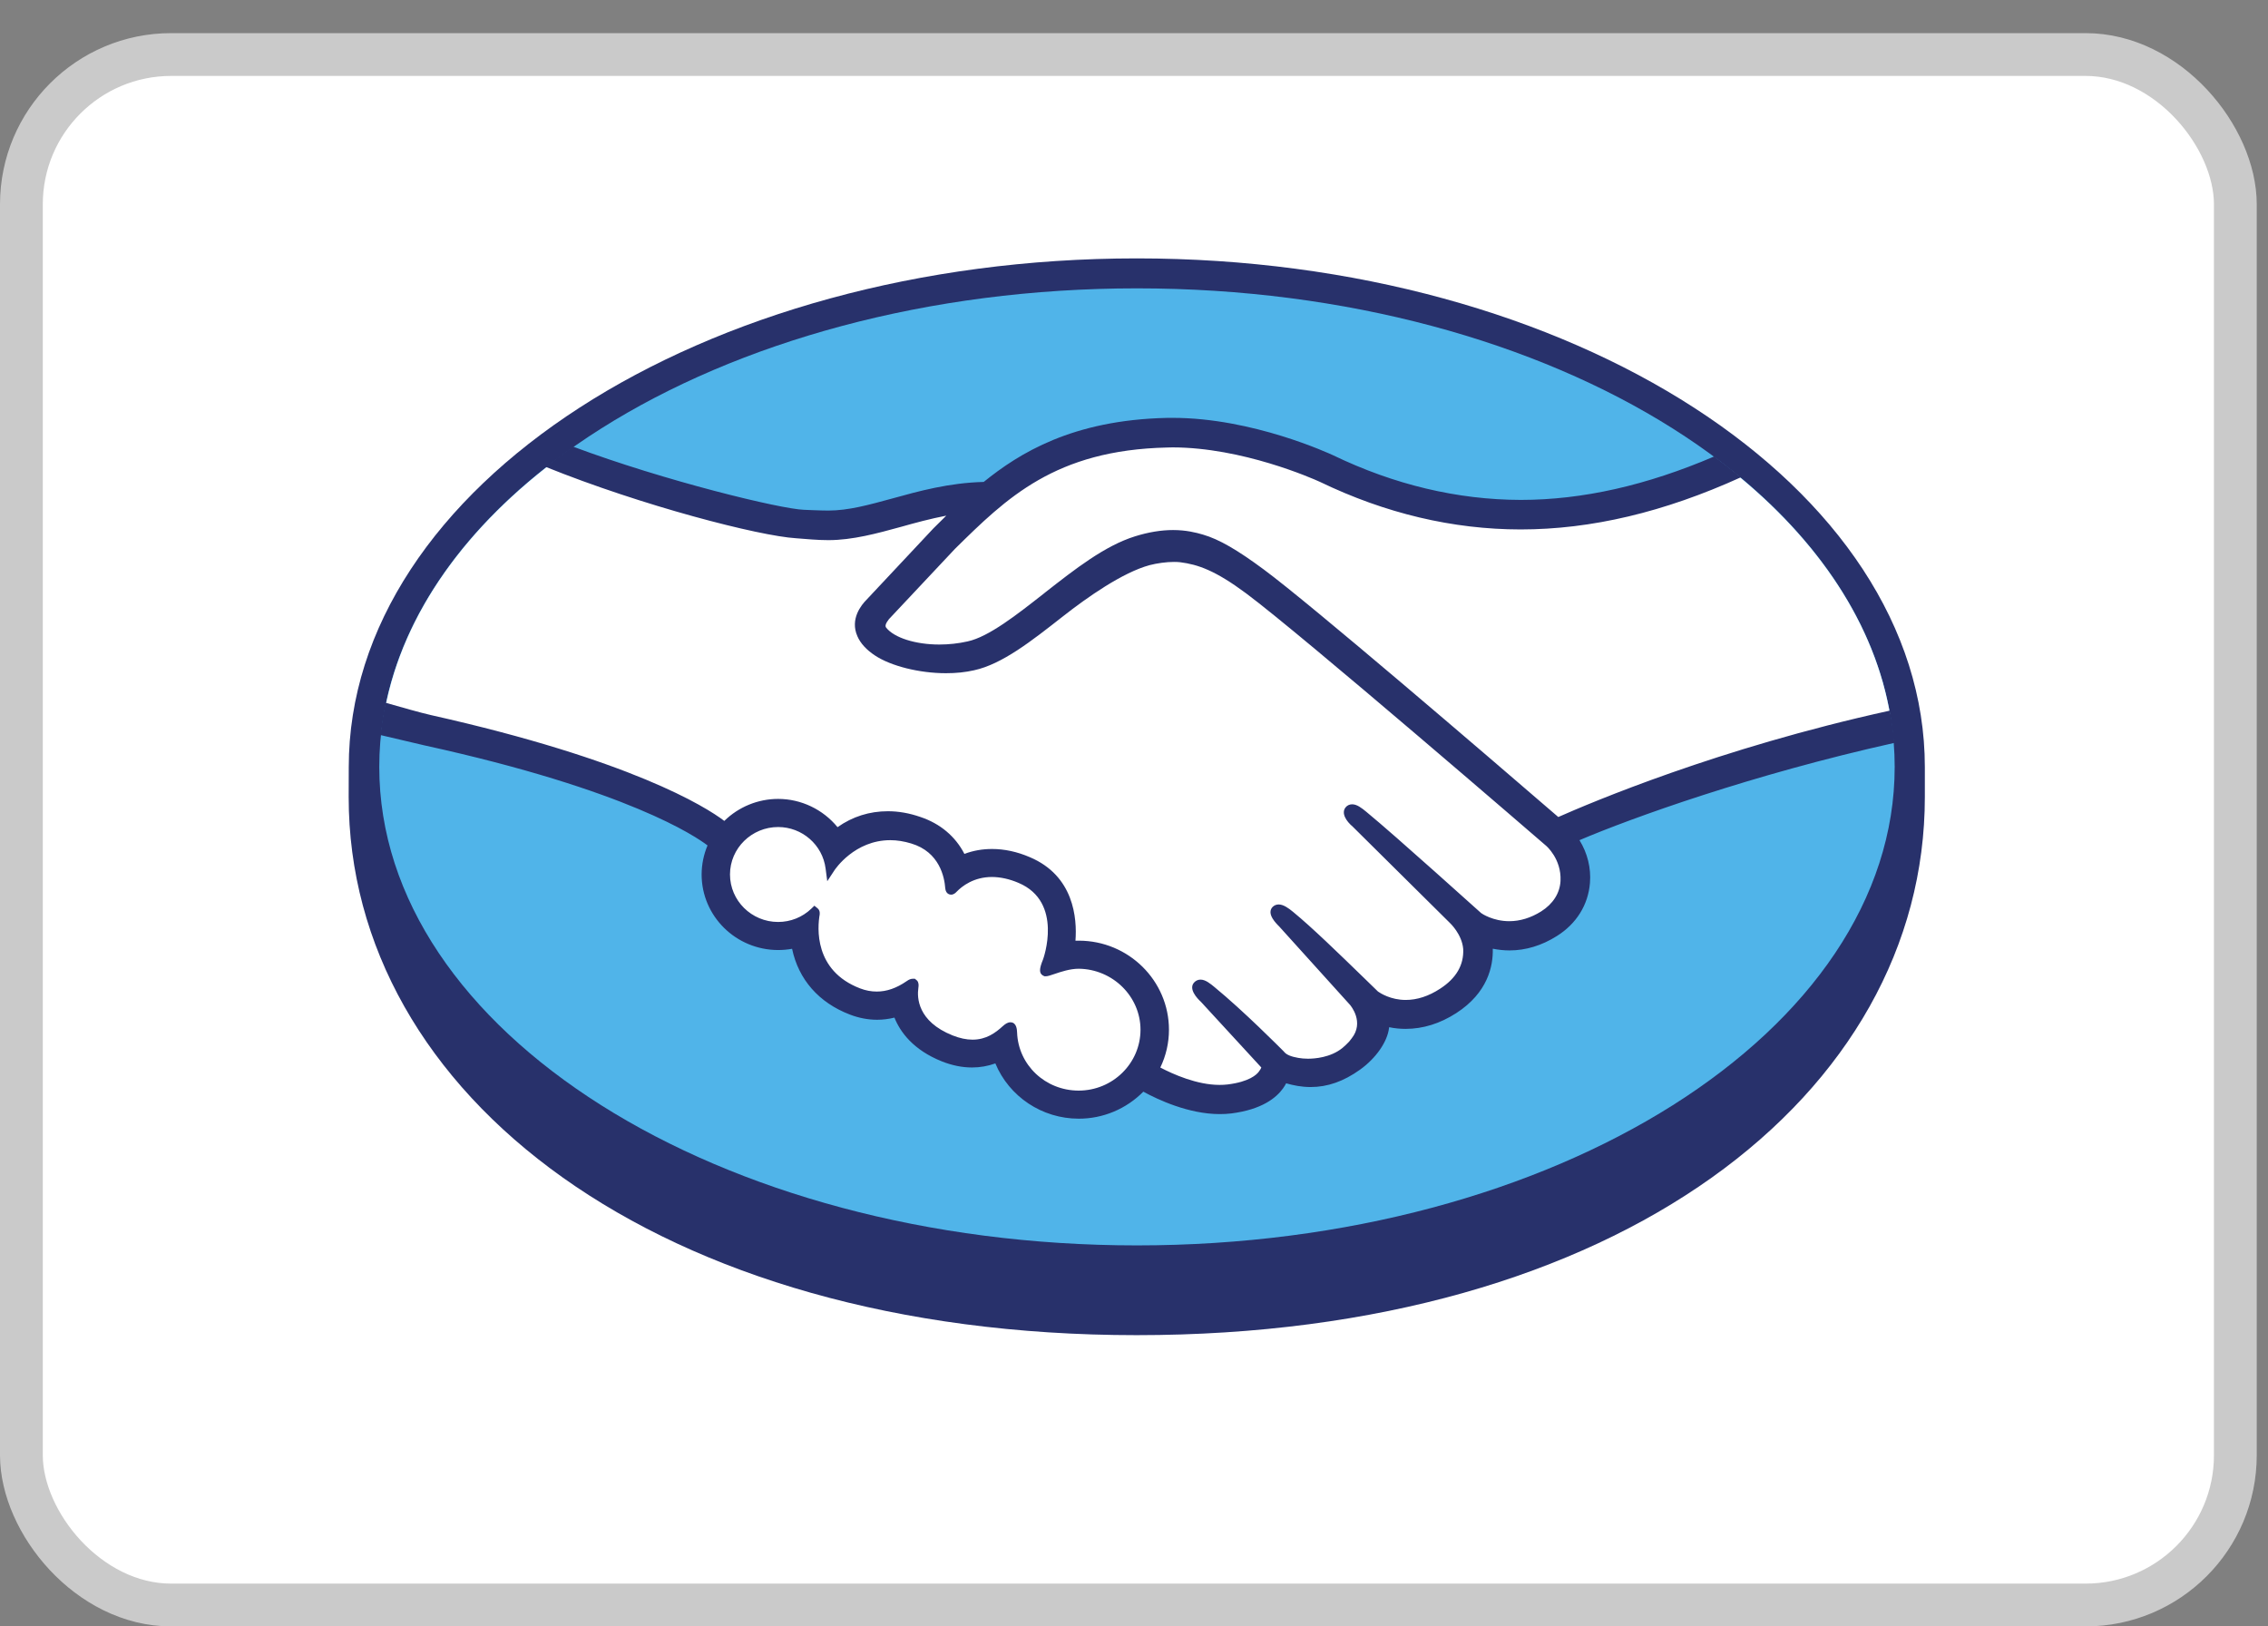
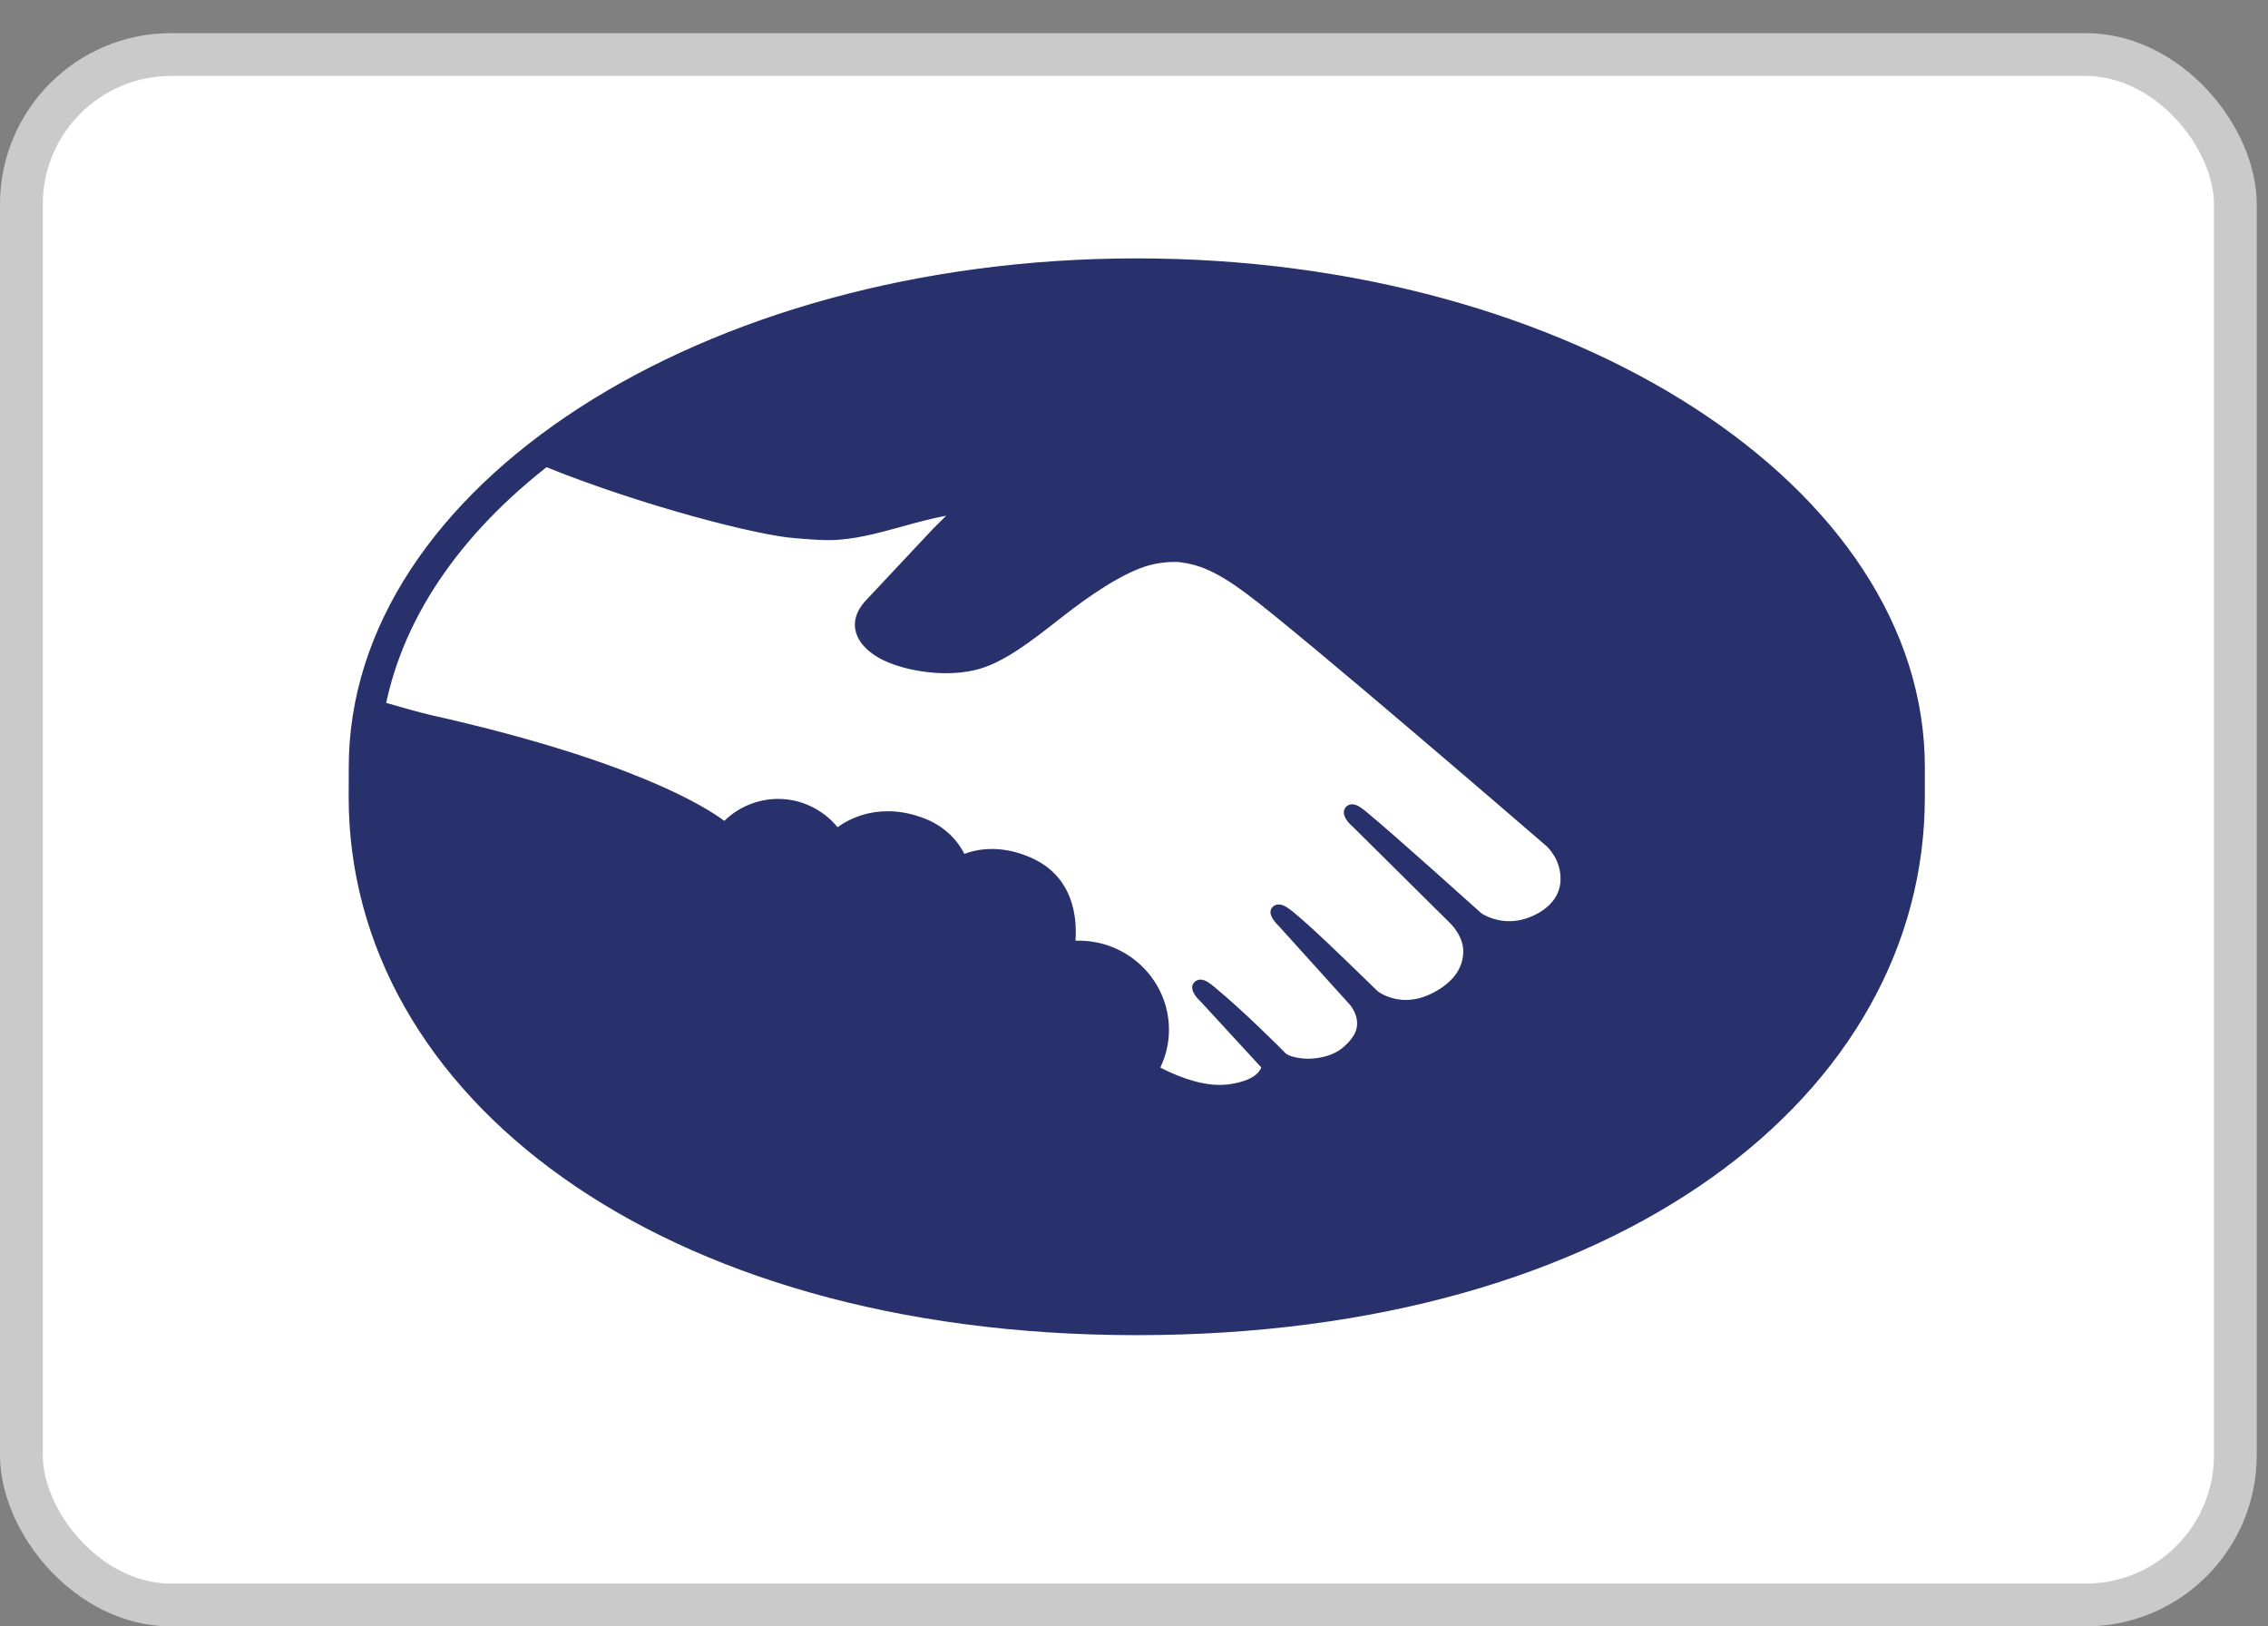
<svg xmlns="http://www.w3.org/2000/svg" width="53" height="38" viewBox="0 0 53 38" fill="none">
  <rect x="0" y="0" width="53" height="38" fill="#808080" stroke="none" />
  <rect x="0.5" y="1.274" width="51.737" height="36.226" rx="3.5" fill="white" stroke="#CACACA" />
  <path d="M44.981 17.924C44.981 11.376 36.735 6.037 26.565 6.037C16.393 6.037 8.15 11.376 8.15 17.924C8.15 18.093 8.148 18.562 8.148 18.622C8.148 25.568 15.354 31.195 26.562 31.195C37.841 31.195 44.981 25.57 44.981 18.622V17.924Z" fill="#28316B" />
-   <path d="M44.276 17.918C44.276 24.091 36.35 29.098 26.569 29.098C16.79 29.098 8.863 24.091 8.863 17.918C8.863 11.743 16.79 6.737 26.569 6.737C36.35 6.737 44.276 11.743 44.276 17.918Z" fill="#50B4E9" />
-   <path d="M20.689 14.39C20.679 14.408 20.502 14.59 20.616 14.733C20.896 15.086 21.76 15.287 22.634 15.094C23.153 14.979 23.818 14.456 24.463 13.952C25.162 13.403 25.858 12.853 26.554 12.636C27.292 12.404 27.765 12.503 28.078 12.595C28.421 12.698 28.825 12.919 29.467 13.396C30.679 14.296 35.551 18.492 36.391 19.218C37.071 18.915 40.083 17.634 44.178 16.746C43.822 14.591 42.493 12.619 40.48 11.005C37.674 12.168 34.244 12.776 30.891 11.158C30.874 11.154 29.059 10.304 27.267 10.347C24.606 10.407 23.453 11.544 22.233 12.747L20.689 14.39Z" fill="white" />
  <path d="M36.195 19.675C36.138 19.626 30.468 14.727 29.182 13.774C28.439 13.224 28.025 13.084 27.591 13.029C27.363 13.002 27.053 13.041 26.833 13.102C26.236 13.261 25.455 13.777 24.761 14.319C24.042 14.885 23.365 15.416 22.737 15.556C21.934 15.734 20.954 15.523 20.505 15.225C20.324 15.105 20.197 14.965 20.136 14.825C19.97 14.445 20.275 14.144 20.324 14.092L21.89 12.423C22.071 12.244 22.255 12.064 22.443 11.886C21.939 11.953 21.472 12.08 21.016 12.204C20.449 12.362 19.904 12.511 19.352 12.511C19.122 12.511 17.887 12.313 17.653 12.249C16.238 11.864 14.994 11.495 13.138 10.638C10.913 12.273 9.425 14.317 8.996 16.568C9.315 16.652 9.829 16.802 10.045 16.849C15.081 17.954 16.649 19.093 16.934 19.33C17.242 18.992 17.685 18.778 18.181 18.778C18.74 18.78 19.241 19.055 19.547 19.482C19.835 19.256 20.232 19.066 20.746 19.066C20.979 19.066 21.221 19.108 21.466 19.19C22.035 19.381 22.327 19.755 22.479 20.095C22.67 20.008 22.904 19.945 23.18 19.946C23.451 19.946 23.734 20.007 24.017 20.128C24.945 20.521 25.09 21.423 25.006 22.101C25.073 22.093 25.137 22.09 25.207 22.09C26.306 22.091 27.203 22.973 27.202 24.06C27.202 24.397 27.114 24.712 26.964 24.991C27.263 25.156 28.027 25.533 28.695 25.449C29.232 25.381 29.435 25.201 29.508 25.1C29.558 25.031 29.611 24.948 29.561 24.889L28.142 23.331C28.142 23.331 27.907 23.114 27.983 23.029C28.064 22.944 28.209 23.067 28.312 23.151C29.032 23.748 29.917 24.646 29.917 24.646C29.931 24.657 29.991 24.77 30.316 24.827C30.597 24.877 31.094 24.849 31.44 24.57C31.526 24.5 31.614 24.411 31.686 24.322C31.681 24.326 31.675 24.331 31.67 24.334C32.033 23.875 31.629 23.41 31.629 23.41L29.971 21.573C29.971 21.573 29.733 21.356 29.814 21.268C29.887 21.194 30.04 21.308 30.143 21.393C30.668 21.825 31.411 22.561 32.121 23.249C32.261 23.348 32.886 23.73 33.714 23.194C34.215 22.868 34.315 22.469 34.303 22.167C34.267 21.768 33.952 21.484 33.952 21.484L31.686 19.237C31.686 19.237 31.447 19.035 31.53 18.933C31.6 18.846 31.755 18.97 31.858 19.055C32.58 19.651 34.534 21.419 34.534 21.419C34.561 21.438 35.238 21.913 36.069 21.387C36.369 21.199 36.56 20.916 36.575 20.587C36.604 20.014 36.195 19.675 36.195 19.675Z" fill="white" />
-   <path d="M25.207 22.523C24.856 22.519 24.473 22.725 24.421 22.695C24.393 22.677 24.443 22.538 24.477 22.457C24.509 22.378 24.971 21.005 23.844 20.526C22.98 20.161 22.454 20.572 22.273 20.759C22.224 20.807 22.203 20.803 22.198 20.741C22.181 20.493 22.069 19.824 21.324 19.6C20.258 19.279 19.574 20.012 19.4 20.276C19.323 19.678 18.811 19.213 18.182 19.212C17.5 19.212 16.945 19.758 16.945 20.432C16.945 21.104 17.498 21.65 18.181 21.65C18.513 21.651 18.814 21.52 19.035 21.31C19.042 21.317 19.045 21.328 19.041 21.351C18.989 21.652 18.894 22.748 20.058 23.195C20.524 23.374 20.92 23.241 21.249 23.012C21.346 22.945 21.362 22.974 21.348 23.065C21.306 23.346 21.359 23.95 22.217 24.292C22.869 24.555 23.255 24.287 23.507 24.056C23.617 23.957 23.648 23.975 23.655 24.126C23.684 24.943 24.371 25.589 25.205 25.59C26.064 25.59 26.76 24.906 26.76 24.059C26.76 23.21 26.065 22.532 25.207 22.523Z" fill="white" />
  <path d="M25.207 25.481C24.428 25.481 23.796 24.883 23.768 24.124C23.765 24.058 23.758 23.885 23.611 23.885C23.549 23.885 23.495 23.921 23.435 23.974C23.262 24.133 23.045 24.291 22.727 24.291C22.583 24.291 22.427 24.258 22.261 24.192C21.439 23.863 21.428 23.305 21.461 23.081C21.47 23.022 21.472 22.96 21.432 22.912L21.38 22.868H21.33C21.288 22.868 21.244 22.883 21.187 22.924C20.948 23.089 20.72 23.167 20.489 23.167C20.36 23.167 20.231 23.144 20.099 23.093C19.017 22.678 19.102 21.67 19.155 21.366C19.162 21.304 19.147 21.258 19.108 21.224L19.031 21.161L18.96 21.23C18.749 21.432 18.473 21.541 18.183 21.541C17.564 21.541 17.059 21.043 17.059 20.431C17.059 19.819 17.566 19.323 18.184 19.323C18.744 19.323 19.222 19.738 19.293 20.292L19.332 20.589L19.497 20.338C19.516 20.308 19.97 19.63 20.806 19.63C20.964 19.63 21.128 19.657 21.293 19.707C21.96 19.906 22.071 20.501 22.089 20.752C22.102 20.896 22.205 20.903 22.226 20.903C22.282 20.903 22.326 20.867 22.355 20.835C22.481 20.705 22.754 20.49 23.183 20.49C23.38 20.492 23.587 20.536 23.802 20.628C24.86 21.076 24.38 22.404 24.374 22.417C24.284 22.637 24.281 22.734 24.366 22.789L24.408 22.81H24.438C24.486 22.81 24.544 22.789 24.643 22.756C24.787 22.707 25.004 22.634 25.207 22.634H25.209C26.004 22.643 26.652 23.282 26.652 24.06C26.651 24.843 26.003 25.481 25.207 25.481ZM36.415 19.089C34.67 17.584 30.632 14.119 29.537 13.309C28.913 12.846 28.487 12.6 28.113 12.491C27.945 12.441 27.712 12.384 27.413 12.384C27.136 12.384 26.837 12.433 26.524 12.531C25.816 12.751 25.114 13.303 24.431 13.837L24.398 13.864C23.763 14.362 23.108 14.878 22.612 14.986C22.395 15.035 22.172 15.059 21.95 15.059C21.394 15.059 20.895 14.901 20.709 14.665C20.677 14.626 20.698 14.564 20.769 14.472L20.779 14.46L22.315 12.825C23.519 11.639 24.656 10.515 27.273 10.456C27.317 10.455 27.361 10.453 27.404 10.453C29.033 10.456 30.662 11.175 30.844 11.258C32.372 11.995 33.948 12.369 35.533 12.37C37.186 12.37 38.89 11.966 40.681 11.152C40.48 10.985 40.272 10.825 40.058 10.665C38.484 11.339 36.985 11.68 35.538 11.68C34.059 11.677 32.583 11.326 31.151 10.636C31.074 10.602 29.277 9.763 27.404 9.763C27.356 9.763 27.307 9.763 27.258 9.764C25.06 9.815 23.821 10.587 22.988 11.26C22.177 11.281 21.479 11.473 20.858 11.645C20.302 11.797 19.824 11.929 19.357 11.929C19.164 11.929 18.818 11.912 18.788 11.911C18.25 11.894 15.543 11.24 13.389 10.434C13.169 10.588 12.957 10.746 12.752 10.908C15.002 11.817 17.74 12.523 18.604 12.576C18.843 12.594 19.1 12.62 19.356 12.62C19.927 12.62 20.497 12.462 21.05 12.311C21.376 12.219 21.736 12.121 22.113 12.048C22.013 12.147 21.913 12.246 21.811 12.347L20.249 14.013C20.128 14.135 19.859 14.463 20.036 14.865C20.106 15.028 20.246 15.183 20.447 15.315C20.819 15.562 21.485 15.729 22.103 15.729C22.337 15.73 22.562 15.707 22.765 15.66C23.42 15.517 24.105 14.977 24.833 14.406C25.412 13.951 26.235 13.375 26.865 13.204C27.042 13.158 27.259 13.129 27.434 13.129C27.485 13.13 27.534 13.13 27.578 13.136C27.995 13.189 28.399 13.328 29.118 13.862C30.4 14.812 36.071 19.709 36.127 19.758C36.131 19.76 36.492 20.067 36.467 20.581C36.453 20.866 36.293 21.119 36.014 21.295C35.772 21.446 35.521 21.523 35.27 21.523C34.89 21.523 34.629 21.347 34.613 21.334C34.59 21.318 32.648 19.559 31.932 18.97C31.819 18.876 31.709 18.792 31.598 18.792C31.537 18.792 31.483 18.817 31.447 18.861C31.334 18.998 31.461 19.188 31.61 19.313L33.881 21.563C33.884 21.566 34.164 21.825 34.193 22.172C34.211 22.544 34.03 22.857 33.654 23.1C33.387 23.275 33.116 23.363 32.85 23.363C32.501 23.363 32.258 23.206 32.202 23.167L31.878 22.852C31.282 22.274 30.667 21.675 30.218 21.306C30.108 21.215 29.991 21.132 29.88 21.132C29.824 21.132 29.774 21.154 29.736 21.193C29.685 21.249 29.649 21.35 29.777 21.517C29.83 21.587 29.891 21.644 29.891 21.644L31.549 23.479C31.563 23.497 31.889 23.881 31.585 24.263L31.527 24.337C31.477 24.391 31.424 24.439 31.373 24.483C31.091 24.713 30.713 24.736 30.564 24.736C30.483 24.736 30.405 24.729 30.34 24.717C30.175 24.689 30.065 24.644 30.014 24.582L29.994 24.56C29.902 24.469 29.068 23.627 28.377 23.059C28.286 22.985 28.172 22.888 28.055 22.888C27.996 22.888 27.945 22.912 27.906 22.954C27.768 23.103 27.973 23.324 28.061 23.404L29.475 24.941C29.473 24.955 29.454 24.988 29.419 25.036C29.369 25.106 29.197 25.275 28.686 25.338C28.625 25.345 28.561 25.348 28.498 25.348C27.969 25.348 27.406 25.095 27.115 24.942C27.248 24.667 27.317 24.365 27.317 24.06C27.317 22.912 26.372 21.978 25.209 21.978C25.184 21.978 25.159 21.978 25.132 21.979C25.172 21.456 25.097 20.463 24.065 20.027C23.768 19.899 23.471 19.836 23.183 19.836C22.959 19.836 22.741 19.873 22.537 19.951C22.325 19.54 21.97 19.242 21.506 19.087C21.249 18.998 20.996 18.954 20.749 18.954C20.319 18.954 19.924 19.078 19.572 19.326C19.233 18.912 18.722 18.666 18.184 18.666C17.715 18.666 17.262 18.851 16.926 19.18C16.488 18.847 14.742 17.754 10.073 16.708C9.848 16.658 9.329 16.511 9.01 16.419C8.957 16.668 8.918 16.92 8.891 17.174C8.891 17.174 9.752 17.378 9.922 17.416C14.69 18.462 16.267 19.549 16.534 19.753C16.443 19.968 16.397 20.199 16.396 20.431C16.396 21.405 17.197 22.195 18.183 22.197C18.293 22.197 18.402 22.187 18.51 22.168C18.66 22.883 19.133 23.426 19.859 23.704C20.069 23.785 20.285 23.826 20.496 23.826C20.632 23.826 20.767 23.809 20.902 23.776C21.036 24.11 21.338 24.53 22.011 24.799C22.248 24.893 22.484 24.941 22.714 24.941C22.902 24.941 23.085 24.909 23.26 24.846C23.583 25.623 24.351 26.137 25.207 26.137C25.774 26.139 26.319 25.91 26.718 25.506C27.057 25.692 27.776 26.029 28.501 26.03C28.596 26.03 28.683 26.026 28.772 26.015C29.493 25.924 29.827 25.646 29.982 25.43C30.01 25.392 30.035 25.351 30.055 25.311C30.227 25.359 30.412 25.398 30.628 25.398C31.021 25.398 31.398 25.267 31.782 24.992C32.155 24.724 32.422 24.341 32.46 24.016C32.462 24.012 32.463 24.006 32.463 24C32.59 24.027 32.721 24.039 32.847 24.039C33.254 24.039 33.653 23.915 34.033 23.669C34.767 23.194 34.895 22.573 34.884 22.166C35.012 22.191 35.143 22.206 35.274 22.206C35.655 22.206 36.028 22.093 36.383 21.869C36.84 21.582 37.113 21.142 37.155 20.631C37.184 20.283 37.097 19.932 36.91 19.63C38.141 19.106 40.954 18.094 44.269 17.357C44.248 17.102 44.211 16.852 44.164 16.603C40.156 17.482 37.165 18.758 36.415 19.089Z" fill="#28316B" />
</svg>